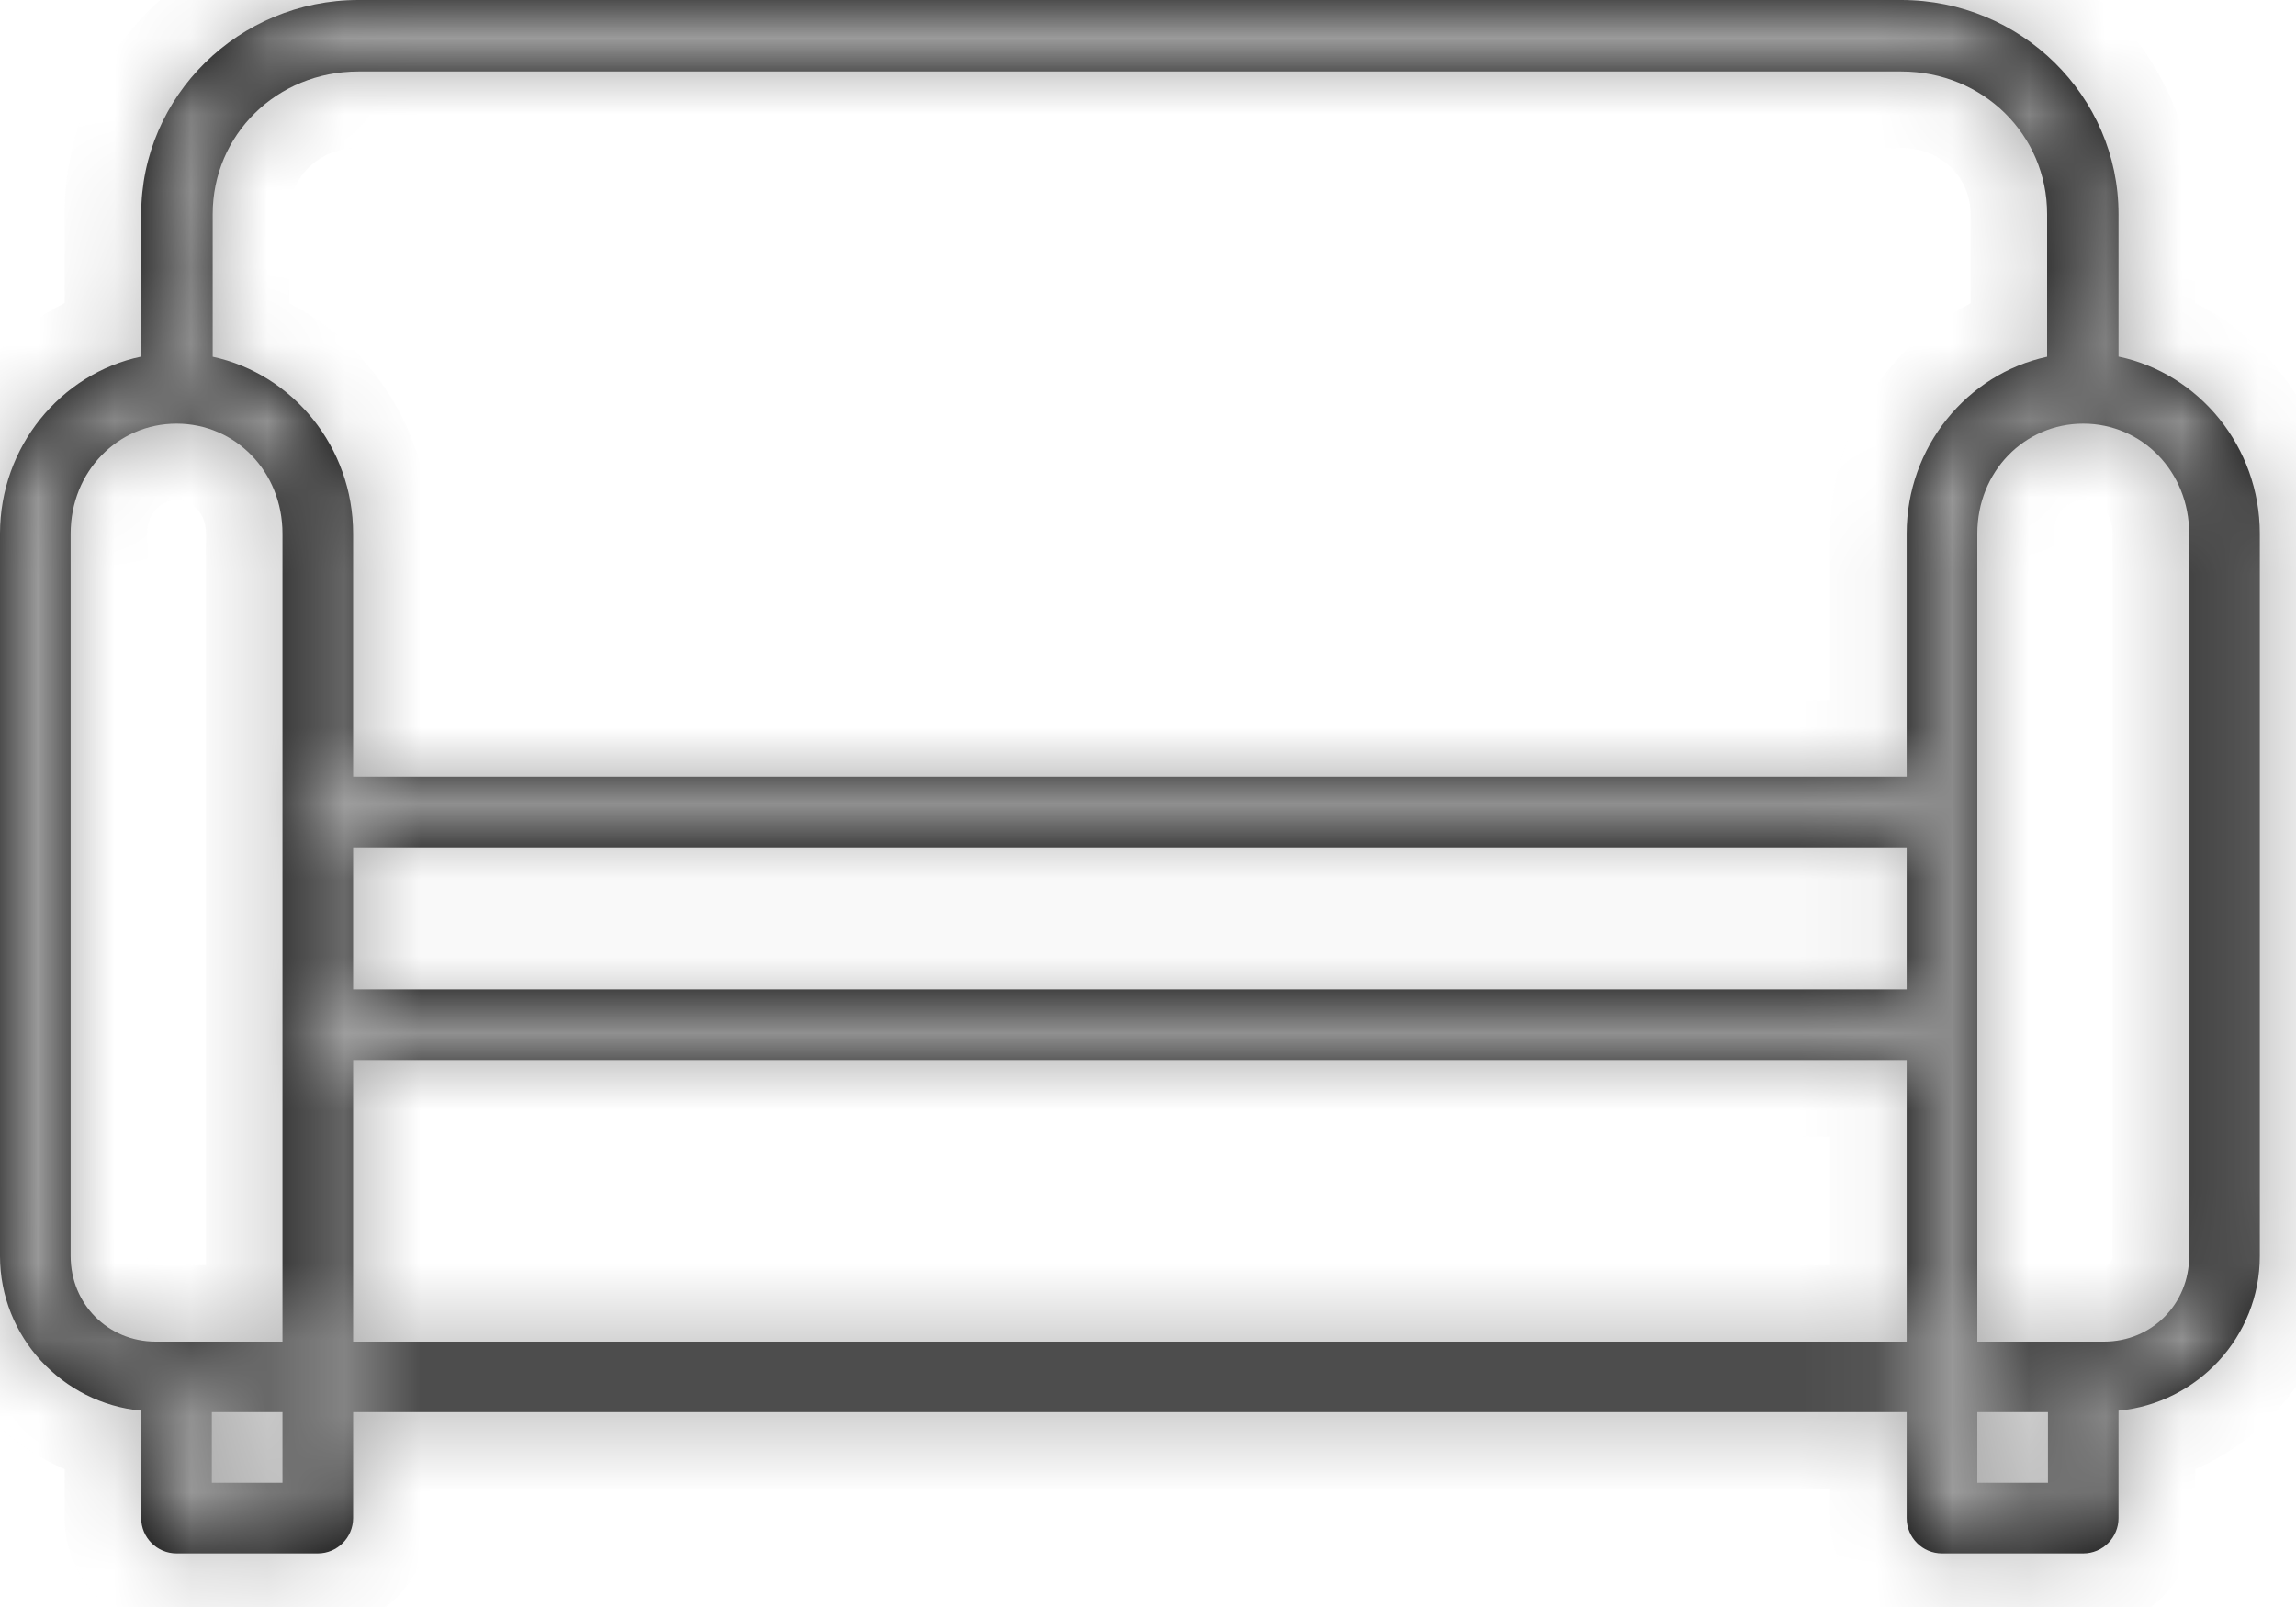
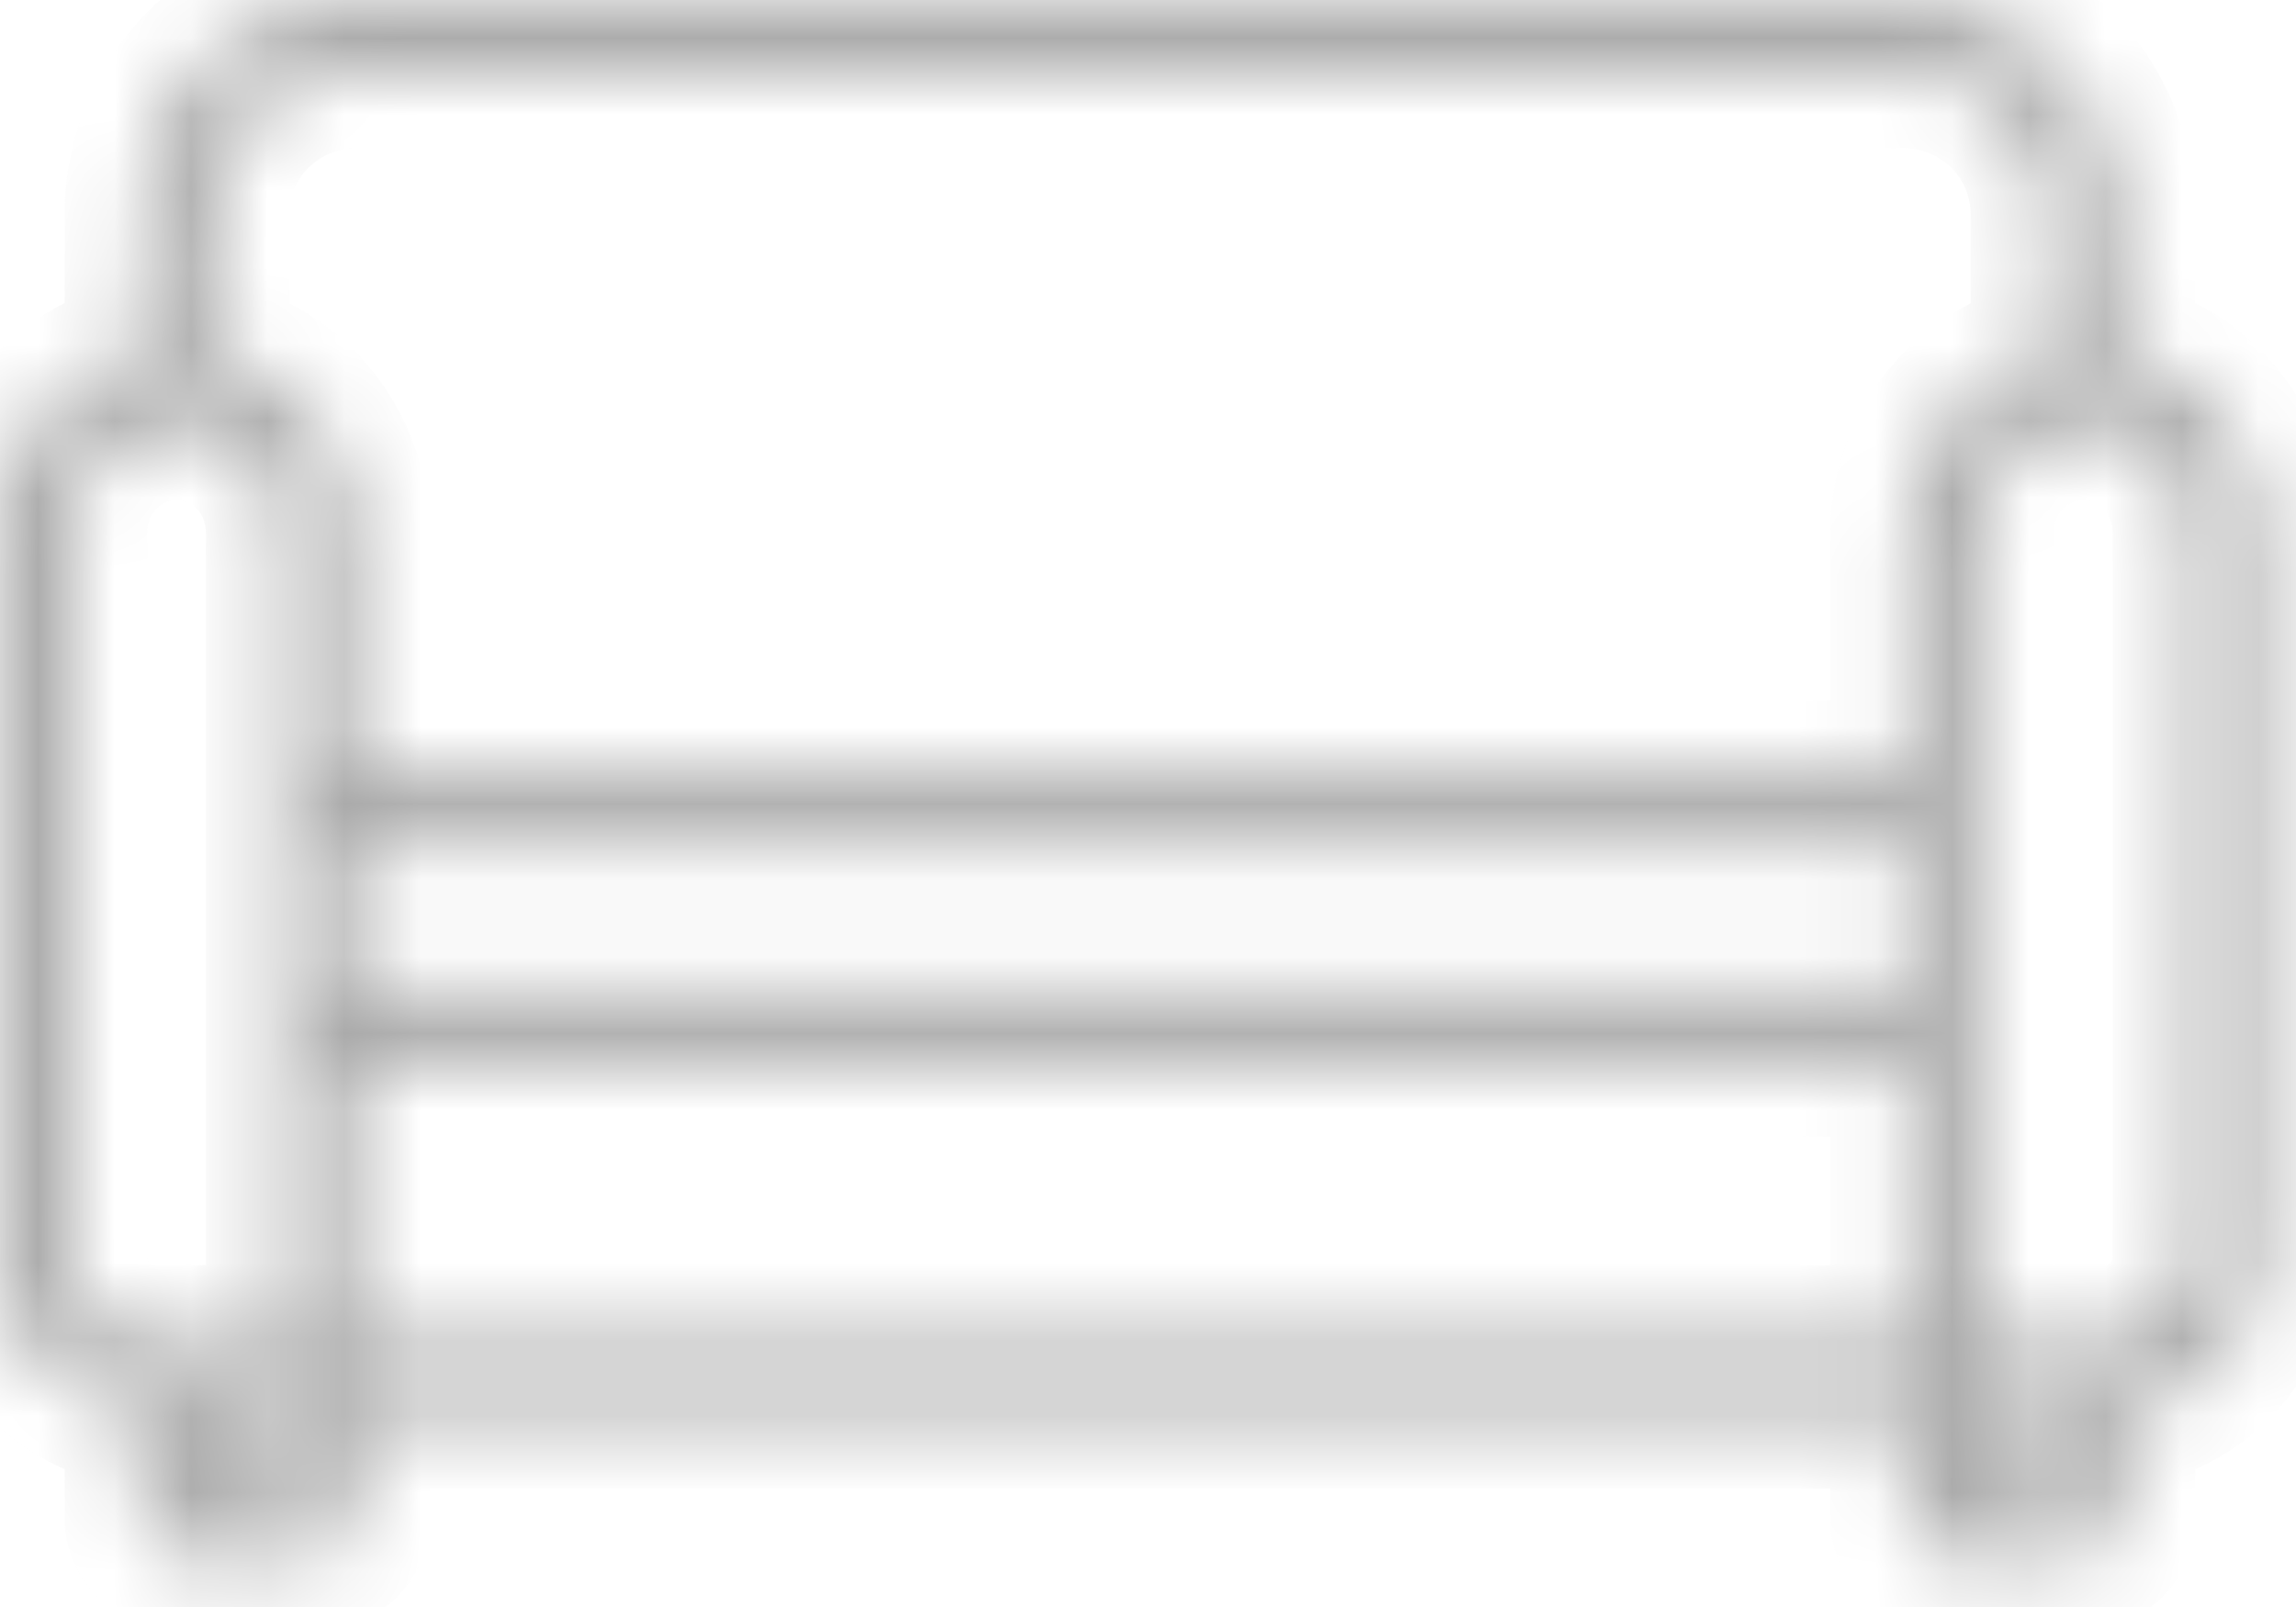
<svg xmlns="http://www.w3.org/2000/svg" width="30" height="21" viewBox="0 0 30 21" fill="none">
  <mask id="path-1-inside-1_99_4645" fill="white">
    <path d="M4.684 0C3.124 0 1.845 1.252 1.845 2.799V4.66C0.791 4.881 0 5.841 0 6.973V11.637V13.616V16.413C0 17.47 0.815 18.337 1.845 18.434V19.838C1.845 20.093 2.052 20.3 2.307 20.3H4.152C4.407 20.3 4.614 20.093 4.614 19.838V18.454H24.913V19.838C24.913 20.093 25.12 20.3 25.375 20.3H27.22C27.475 20.3 27.681 20.093 27.681 19.838V18.434C28.712 18.337 29.527 17.47 29.527 16.413V11.637V6.973C29.527 5.841 28.736 4.881 27.681 4.66V2.799C27.681 1.252 26.403 0 24.843 0H4.684ZM4.684 0.934H24.843C25.911 0.934 26.748 1.762 26.748 2.799V4.662C25.699 4.887 24.913 5.845 24.913 6.973V10.15H4.577C4.473 10.286 4.609 10.523 4.614 10.575V6.973C4.614 5.845 3.828 4.887 2.779 4.662V2.799C2.779 1.762 3.616 0.934 4.684 0.934ZM2.307 5.536C3.075 5.536 3.691 6.162 3.691 6.973V17.532H2.035C1.412 17.532 0.923 17.042 0.923 16.413V13.616V11.637V6.973C0.923 6.162 1.539 5.536 2.307 5.536ZM27.22 5.536C27.988 5.536 28.604 6.162 28.604 6.973V13.616V16.413C28.604 17.042 28.115 17.532 27.492 17.532H25.836V6.973C25.836 6.162 26.452 5.536 27.22 5.536ZM4.614 11.073H24.913V12.929H4.614V11.073ZM4.614 13.852H24.913V17.532H4.614V13.852ZM2.768 18.454H3.691V19.377H2.768V18.454ZM25.836 18.454H26.759V19.377H25.836V18.454Z" />
  </mask>
-   <path d="M4.684 0C3.124 0 1.845 1.252 1.845 2.799V4.66C0.791 4.881 0 5.841 0 6.973V11.637V13.616V16.413C0 17.47 0.815 18.337 1.845 18.434V19.838C1.845 20.093 2.052 20.3 2.307 20.3H4.152C4.407 20.3 4.614 20.093 4.614 19.838V18.454H24.913V19.838C24.913 20.093 25.12 20.3 25.375 20.3H27.22C27.475 20.3 27.681 20.093 27.681 19.838V18.434C28.712 18.337 29.527 17.47 29.527 16.413V11.637V6.973C29.527 5.841 28.736 4.881 27.681 4.66V2.799C27.681 1.252 26.403 0 24.843 0H4.684ZM4.684 0.934H24.843C25.911 0.934 26.748 1.762 26.748 2.799V4.662C25.699 4.887 24.913 5.845 24.913 6.973V10.15H4.577C4.473 10.286 4.609 10.523 4.614 10.575V6.973C4.614 5.845 3.828 4.887 2.779 4.662V2.799C2.779 1.762 3.616 0.934 4.684 0.934ZM2.307 5.536C3.075 5.536 3.691 6.162 3.691 6.973V17.532H2.035C1.412 17.532 0.923 17.042 0.923 16.413V13.616V11.637V6.973C0.923 6.162 1.539 5.536 2.307 5.536ZM27.22 5.536C27.988 5.536 28.604 6.162 28.604 6.973V13.616V16.413C28.604 17.042 28.115 17.532 27.492 17.532H25.836V6.973C25.836 6.162 26.452 5.536 27.22 5.536ZM4.614 11.073H24.913V12.929H4.614V11.073ZM4.614 13.852H24.913V17.532H4.614V13.852ZM2.768 18.454H3.691V19.377H2.768V18.454ZM25.836 18.454H26.759V19.377H25.836V18.454Z" fill="black" />
  <path d="M1.845 4.66L2.05 5.639L2.845 5.473V4.66H1.845ZM1.845 18.434H2.845V17.525L1.94 17.439L1.845 18.434ZM1.845 19.838H0.845V19.838L1.845 19.838ZM2.307 20.3L2.307 21.3H2.307V20.3ZM4.152 20.3L4.152 21.3H4.152L4.152 20.3ZM4.614 19.838L5.614 19.838V19.838H4.614ZM4.614 18.454V17.454H3.614V18.454H4.614ZM24.913 18.454H25.913V17.454H24.913V18.454ZM24.913 19.838H23.913V19.838L24.913 19.838ZM25.375 20.3L25.375 21.3H25.375V20.3ZM27.22 20.3V21.3H27.22L27.22 20.3ZM27.681 19.838L28.681 19.838V19.838H27.681ZM27.681 18.434L27.587 17.439L26.681 17.525V18.434H27.681ZM27.681 4.66H26.681V5.473L27.477 5.639L27.681 4.66ZM26.748 4.662L26.957 5.64L27.748 5.471V4.662H26.748ZM24.913 10.15V11.15H25.913V10.15H24.913ZM4.577 10.15V9.15H4.082L3.782 9.543L4.577 10.15ZM4.614 10.575L3.617 10.662L5.614 10.575H4.614ZM2.779 4.662H1.779V5.471L2.569 5.64L2.779 4.662ZM3.691 17.532V18.532H4.691V17.532H3.691ZM25.836 17.532H24.836V18.532H25.836V17.532ZM4.614 11.073V10.073H3.614V11.073H4.614ZM24.913 11.073H25.913V10.073H24.913V11.073ZM24.913 12.929V13.929H25.913V12.929H24.913ZM4.614 12.929H3.614V13.929H4.614V12.929ZM4.614 13.852V12.852H3.614V13.852H4.614ZM24.913 13.852H25.913V12.852H24.913V13.852ZM24.913 17.532V18.532H25.913V17.532H24.913ZM4.614 17.532H3.614V18.532H4.614V17.532ZM2.768 18.454V17.454H1.768V18.454H2.768ZM3.691 18.454H4.691V17.454H3.691V18.454ZM3.691 19.377V20.377H4.691V19.377H3.691ZM2.768 19.377H1.768V20.377H2.768V19.377ZM25.836 18.454V17.454H24.836V18.454H25.836ZM26.759 18.454H27.759V17.454H26.759V18.454ZM26.759 19.377V20.377H27.759V19.377H26.759ZM25.836 19.377H24.836V20.377H25.836V19.377ZM4.684 -1C2.587 -1 0.845 0.685 0.845 2.799H2.845C2.845 1.82 3.661 1 4.684 1V-1ZM0.845 2.799V4.66H2.845V2.799H0.845ZM1.641 3.682C0.116 4 -1 5.374 -1 6.973H1C1 6.307 1.466 5.761 2.05 5.639L1.641 3.682ZM-1 6.973V11.637H1V6.973H-1ZM-1 11.637V13.616H1V11.637H-1ZM-1 13.616V16.413H1V13.616H-1ZM-1 16.413C-1 17.997 0.218 19.284 1.751 19.43L1.94 17.439C1.411 17.389 1 16.943 1 16.413H-1ZM0.845 18.434V19.838H2.845V18.434H0.845ZM0.845 19.838C0.846 20.645 1.5 21.3 2.307 21.3L2.307 19.3C2.604 19.3 2.845 19.541 2.845 19.838L0.845 19.838ZM2.307 21.3H4.152V19.3H2.307V21.3ZM4.152 21.3C4.959 21.3 5.614 20.645 5.614 19.838L3.614 19.838C3.614 19.541 3.855 19.3 4.152 19.3L4.152 21.3ZM5.614 19.838V18.454H3.614V19.838H5.614ZM4.614 19.454H24.913V17.454H4.614V19.454ZM23.913 18.454V19.838H25.913V18.454H23.913ZM23.913 19.838C23.913 20.645 24.568 21.3 25.375 21.3L25.375 19.3C25.672 19.3 25.913 19.541 25.913 19.838L23.913 19.838ZM25.375 21.3H27.22V19.3H25.375V21.3ZM27.22 21.3C28.027 21.3 28.681 20.645 28.681 19.838L26.681 19.838C26.681 19.541 26.923 19.3 27.22 19.3L27.22 21.3ZM28.681 19.838V18.434H26.681V19.838H28.681ZM27.776 19.43C29.309 19.284 30.527 17.997 30.527 16.413H28.527C28.527 16.943 28.116 17.389 27.587 17.439L27.776 19.43ZM30.527 16.413V11.637H28.527V16.413H30.527ZM30.527 11.637V6.973H28.527V11.637H30.527ZM30.527 6.973C30.527 5.374 29.411 4 27.886 3.682L27.477 5.639C28.061 5.761 28.527 6.307 28.527 6.973H30.527ZM28.681 4.66V2.799H26.681V4.66H28.681ZM28.681 2.799C28.681 0.685 26.94 -1 24.843 -1V1C25.866 1 26.681 1.82 26.681 2.799H28.681ZM24.843 -1H4.684V1H24.843V-1ZM4.684 1.934H24.843V-0.066H4.684V1.934ZM24.843 1.934C25.375 1.934 25.748 2.331 25.748 2.799H27.748C27.748 1.193 26.446 -0.066 24.843 -0.066V1.934ZM25.748 2.799V4.662H27.748V2.799H25.748ZM26.538 3.684C25.022 4.009 23.913 5.38 23.913 6.973H25.913C25.913 6.309 26.376 5.765 26.957 5.64L26.538 3.684ZM23.913 6.973V10.15H25.913V6.973H23.913ZM24.913 9.15H4.577V11.15H24.913V9.15ZM3.782 9.543C3.6 9.781 3.547 10.037 3.539 10.224C3.531 10.404 3.563 10.555 3.587 10.647C3.612 10.742 3.642 10.822 3.654 10.854C3.663 10.878 3.661 10.873 3.659 10.866C3.657 10.861 3.651 10.843 3.644 10.817C3.639 10.797 3.624 10.739 3.617 10.662L5.61 10.489C5.603 10.405 5.586 10.339 5.579 10.309C5.569 10.275 5.56 10.246 5.554 10.229C5.544 10.198 5.532 10.165 5.529 10.157C5.517 10.126 5.519 10.129 5.522 10.141C5.524 10.15 5.541 10.213 5.537 10.308C5.533 10.411 5.502 10.586 5.371 10.757L3.782 9.543ZM5.614 10.575V6.973H3.614V10.575H5.614ZM5.614 6.973C5.614 5.38 4.505 4.009 2.989 3.684L2.569 5.64C3.151 5.765 3.614 6.309 3.614 6.973H5.614ZM3.779 4.662V2.799H1.779V4.662H3.779ZM3.779 2.799C3.779 2.331 4.152 1.934 4.684 1.934V-0.066C3.081 -0.066 1.779 1.193 1.779 2.799H3.779ZM2.307 6.536C2.494 6.536 2.691 6.685 2.691 6.973H4.691C4.691 5.639 3.655 4.536 2.307 4.536V6.536ZM2.691 6.973V17.532H4.691V6.973H2.691ZM3.691 16.532H2.035V18.532H3.691V16.532ZM2.035 16.532C1.992 16.532 1.968 16.517 1.954 16.503C1.94 16.488 1.923 16.462 1.923 16.413H-0.077C-0.077 17.59 0.855 18.532 2.035 18.532V16.532ZM1.923 16.413V13.616H-0.077V16.413H1.923ZM1.923 13.616V11.637H-0.077V13.616H1.923ZM1.923 11.637V6.973H-0.077V11.637H1.923ZM1.923 6.973C1.923 6.685 2.12 6.536 2.307 6.536V4.536C0.958 4.536 -0.077 5.639 -0.077 6.973H1.923ZM27.22 6.536C27.407 6.536 27.604 6.685 27.604 6.973H29.604C29.604 5.639 28.569 4.536 27.22 4.536V6.536ZM27.604 6.973V13.616H29.604V6.973H27.604ZM27.604 13.616V16.413H29.604V13.616H27.604ZM27.604 16.413C27.604 16.462 27.587 16.488 27.573 16.503C27.559 16.517 27.535 16.532 27.492 16.532V18.532C28.672 18.532 29.604 17.59 29.604 16.413H27.604ZM27.492 16.532H25.836V18.532H27.492V16.532ZM26.836 17.532V6.973H24.836V17.532H26.836ZM26.836 6.973C26.836 6.685 27.033 6.536 27.22 6.536V4.536C25.872 4.536 24.836 5.639 24.836 6.973H26.836ZM4.614 12.073H24.913V10.073H4.614V12.073ZM23.913 11.073V12.929H25.913V11.073H23.913ZM24.913 11.929H4.614V13.929H24.913V11.929ZM5.614 12.929V11.073H3.614V12.929H5.614ZM4.614 14.852H24.913V12.852H4.614V14.852ZM23.913 13.852V17.532H25.913V13.852H23.913ZM24.913 16.532H4.614V18.532H24.913V16.532ZM5.614 17.532V13.852H3.614V17.532H5.614ZM2.768 19.454H3.691V17.454H2.768V19.454ZM2.691 18.454V19.377H4.691V18.454H2.691ZM3.691 18.377H2.768V20.377H3.691V18.377ZM3.768 19.377V18.454H1.768V19.377H3.768ZM25.836 19.454H26.759V17.454H25.836V19.454ZM25.759 18.454V19.377H27.759V18.454H25.759ZM26.759 18.377H25.836V20.377H26.759V18.377ZM26.836 19.377V18.454H24.836V19.377H26.836Z" fill="#A6A6A6" mask="url(#path-1-inside-1_99_4645)" />
</svg>